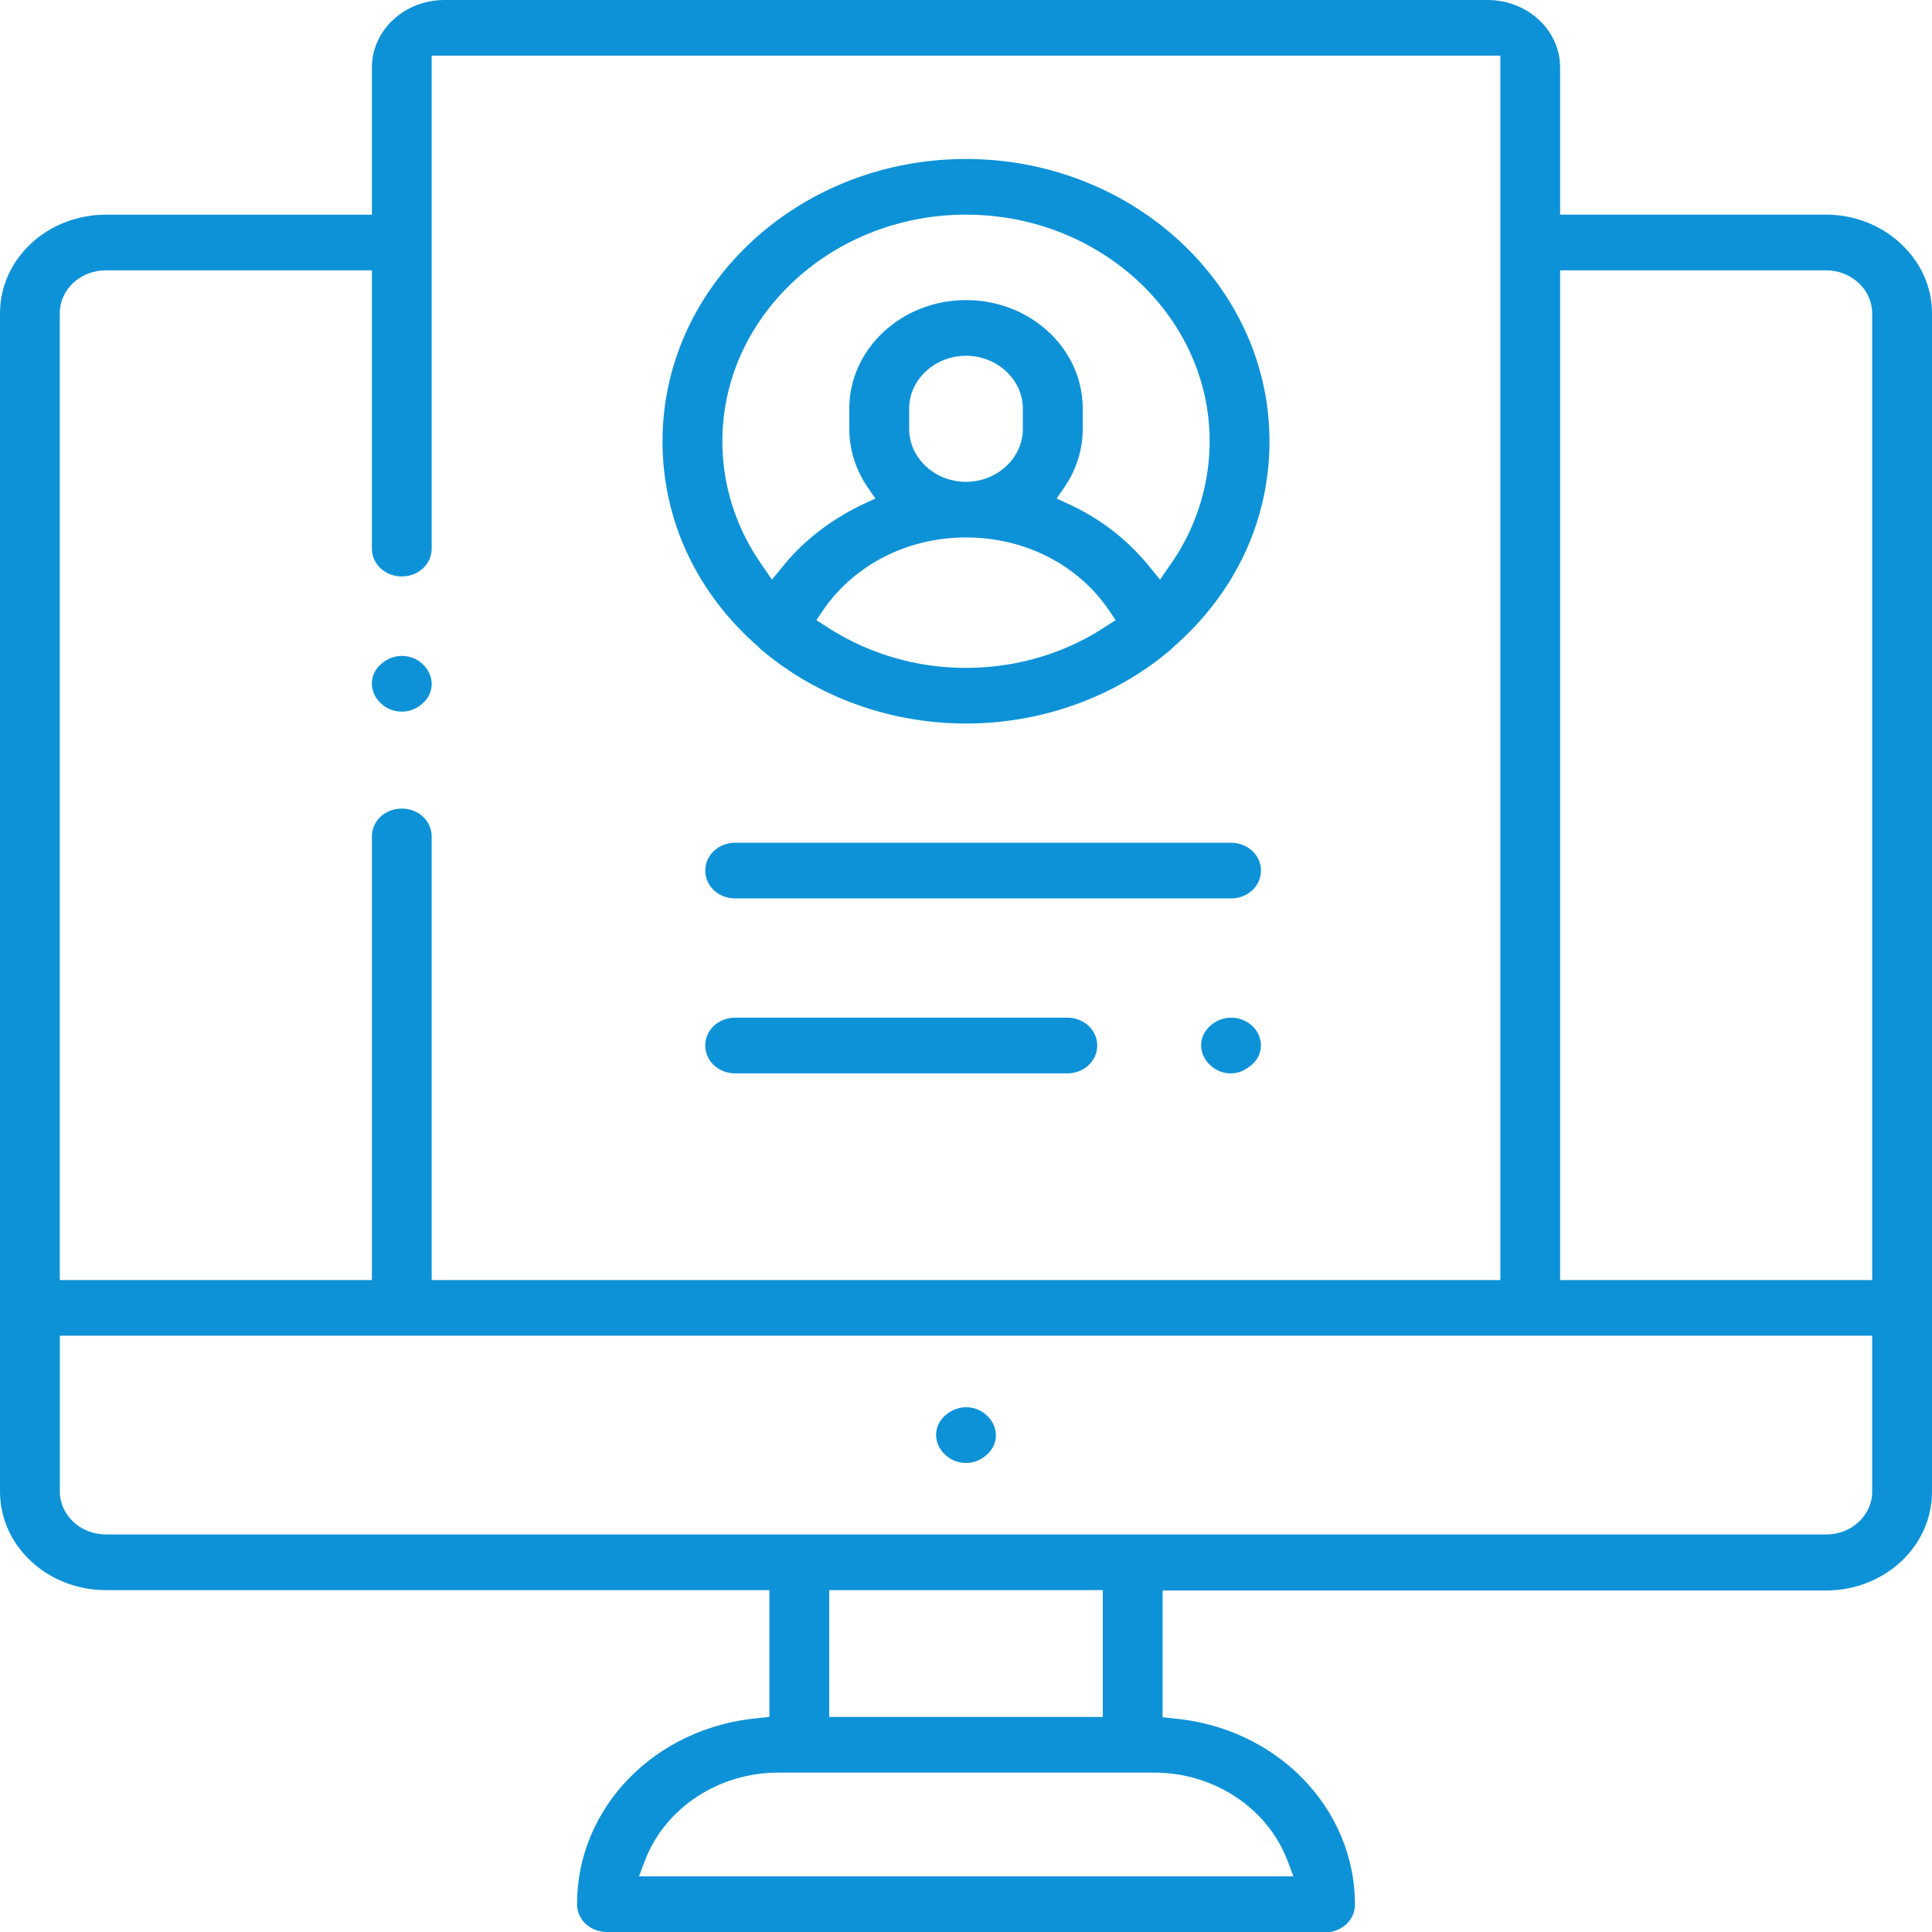
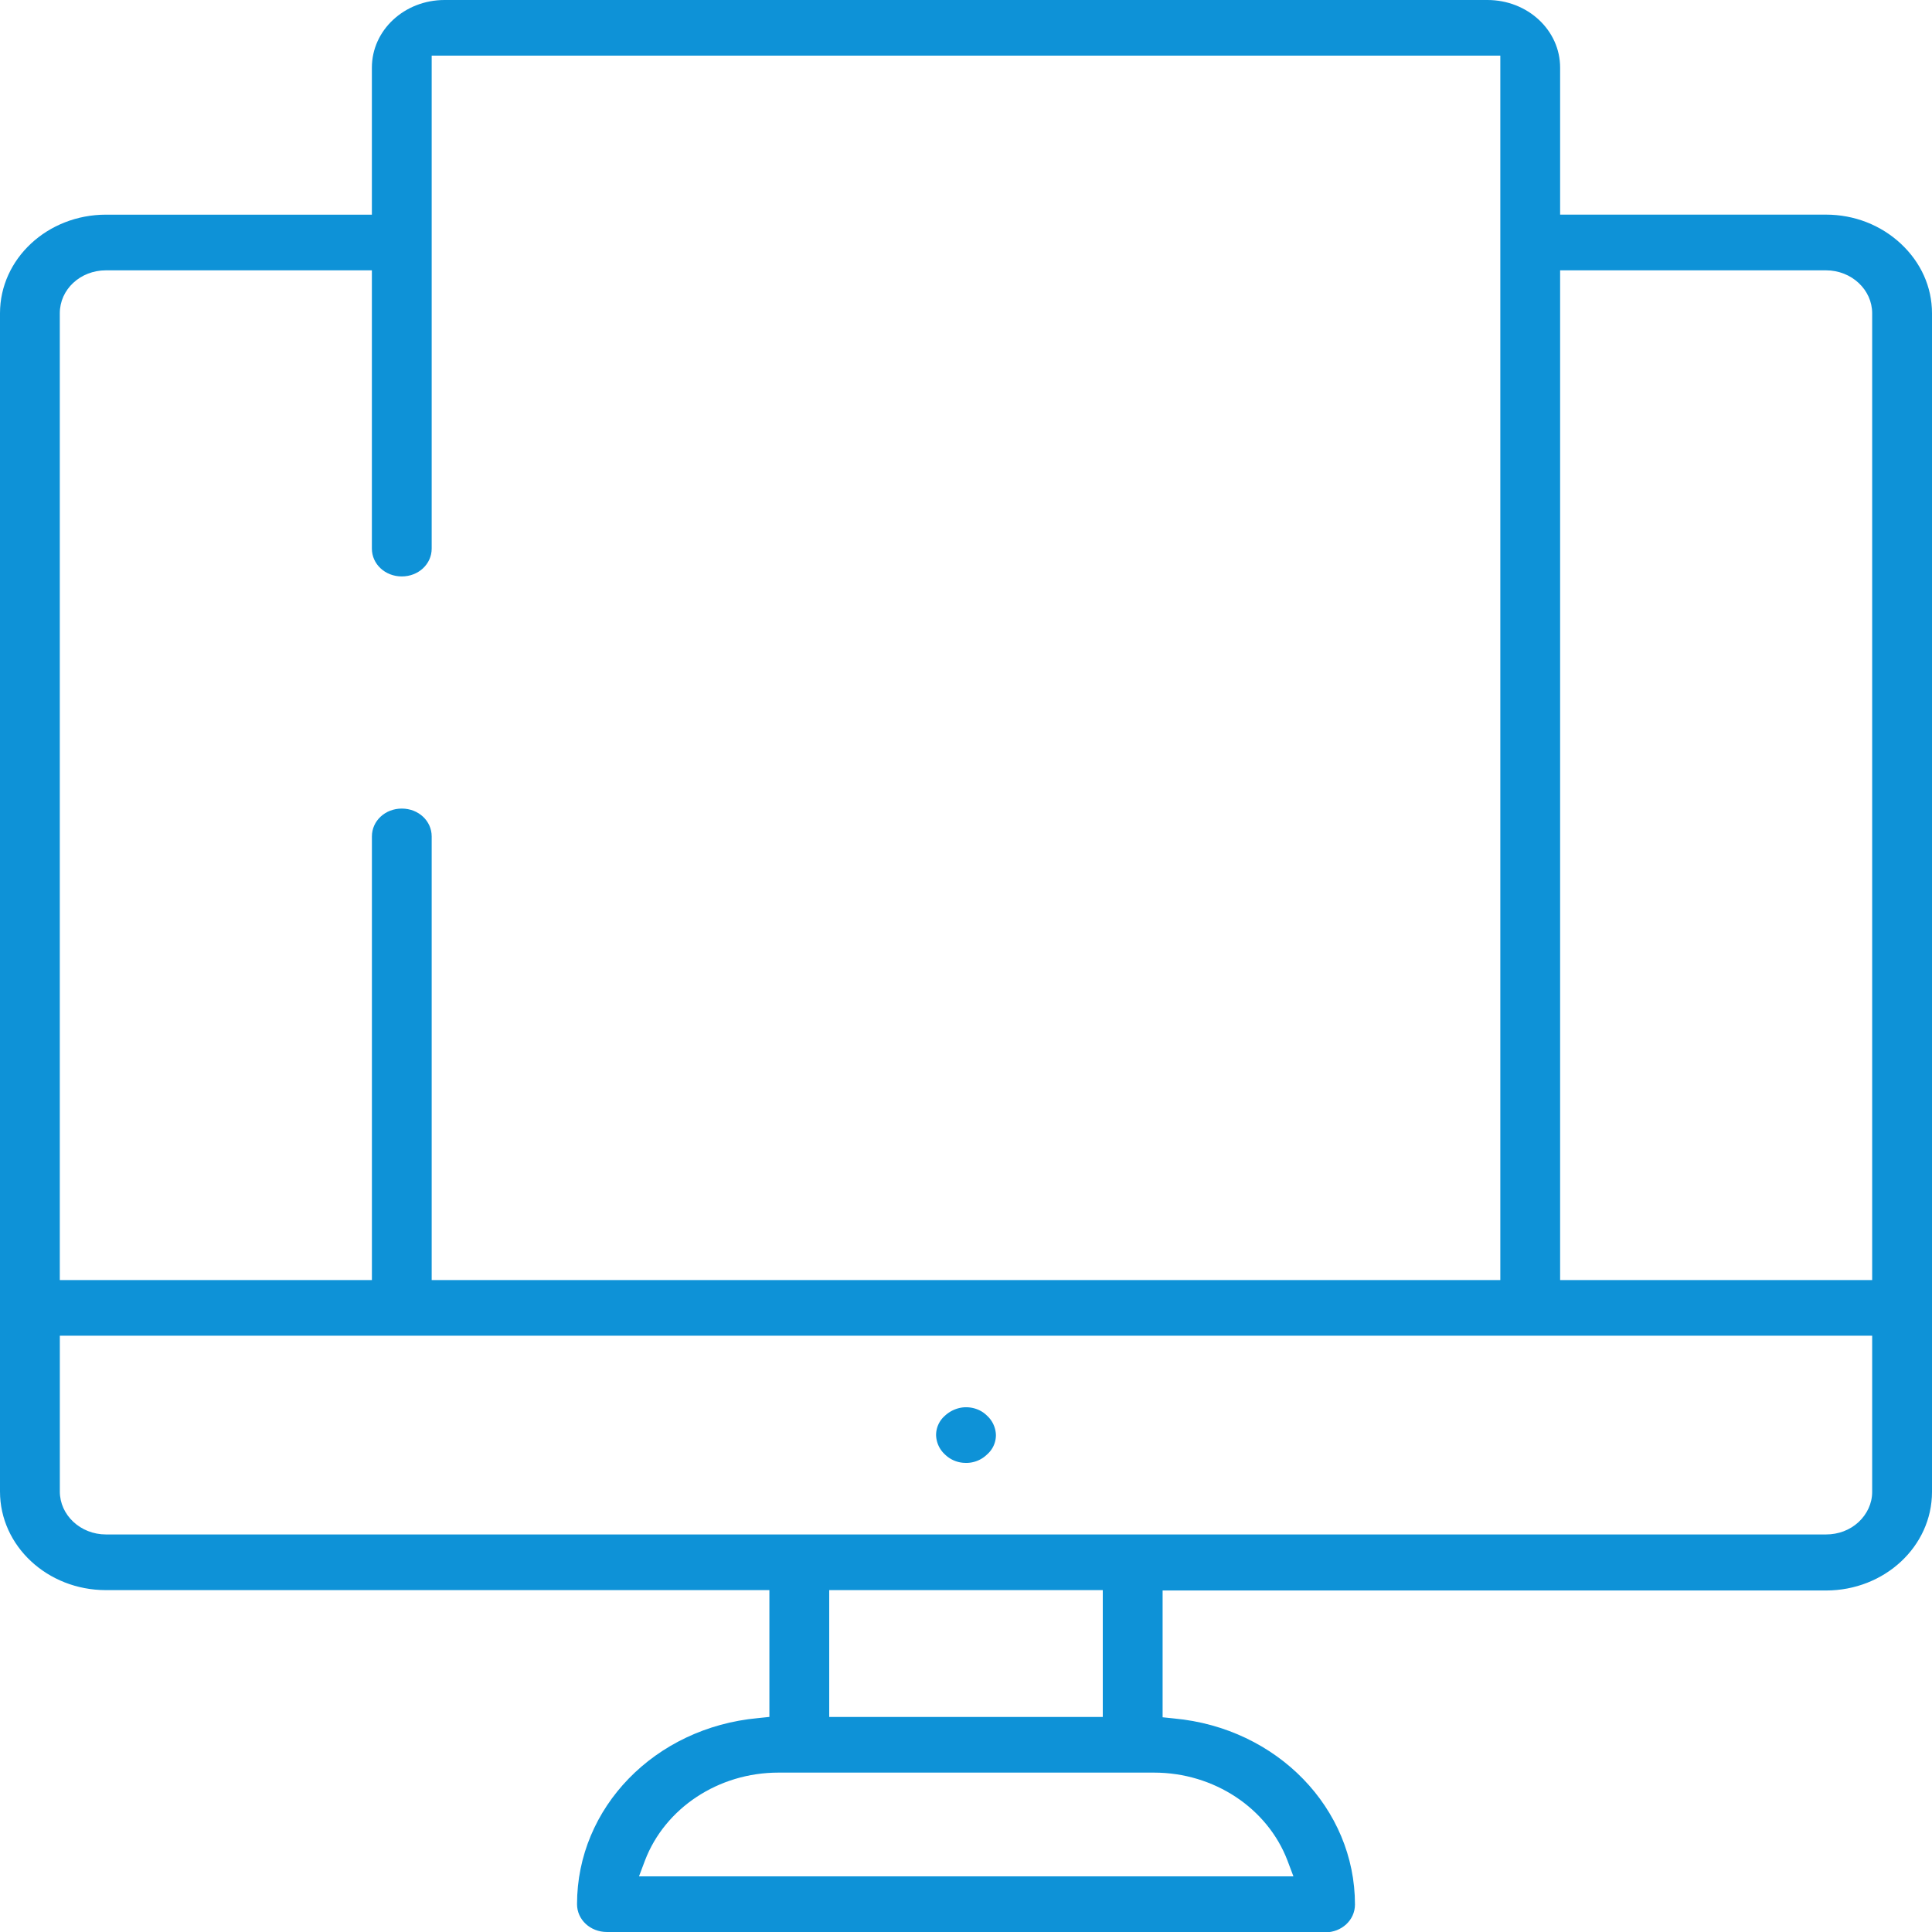
<svg xmlns="http://www.w3.org/2000/svg" width="64" height="64" viewBox="0 0 64 64" fill="none">
  <g clip-path="url(#clip0)" fill="#0E92D7">
    <path d="M32 48.46a.979.979 0 0 1-.694-.276.9.9 0 0 1-.297-.645c0-.237.099-.474.297-.645.184-.171.44-.277.694-.277.255 0 .51.093.694.277a.9.9 0 0 1 .297.645c0 .237-.099.474-.297.645a.986.986 0 0 1-.694.277z" />
    <path d="M20.106 64c-.552 0-.991-.408-.991-.922 0-3.2 2.577-5.847 5.99-6.163l.382-.04v-4.2H3.51C1.571 52.675 0 51.213 0 49.409V10.377c0-1.804 1.572-3.266 3.511-3.266h8.808V2.24C12.319 1 13.395 0 14.726 0h34.548c1.331 0 2.407 1 2.407 2.239V7.11h8.808c.934 0 1.812.343 2.477.961.666.62 1.034 1.436 1.034 2.305v39.045c0 1.804-1.572 3.266-3.511 3.266H38.513v4.2l.383.04c3.412.316 5.989 2.977 5.989 6.163 0 .514-.439.922-.991.922H20.106V64zm5.678-5.28c-1.982 0-3.752 1.171-4.418 2.91l-.198.526h21.678l-.198-.526c-.666-1.739-2.436-2.91-4.418-2.91H25.784zm1.685-1.844h9.062v-4.201h-9.062v4.2zM1.982 49.409c0 .777.68 1.422 1.53 1.422h56.977c.41 0 .792-.145 1.076-.408.283-.263.453-.619.453-1v-5.176H1.982v5.162zm49.7-7.006h10.336V10.377c0-.777-.68-1.422-1.53-1.422h-8.807v33.448zM13.31 26.785c.552 0 .99.408.99.922v14.696h35.4V1.843H14.3v16.33c0 .513-.438.922-.99.922-.553 0-.991-.409-.991-.922V8.955H3.51c-.85 0-1.529.632-1.529 1.422v32.026H12.32V27.707c0-.514.438-.922.99-.922z" />
-     <path d="M32 23.967c-2.506 0-4.913-.869-6.768-2.436l-.014-.013-.014-.013c-.043-.027-.07-.066-.113-.106l-.015-.013-.014-.013c-2.01-1.778-3.115-4.175-3.115-6.756 0-5.162 4.517-9.35 10.053-9.35 5.537 0 10.053 4.201 10.053 9.35 0 2.581-1.104 4.978-3.129 6.769l-.014.013-.014.013-.113.106-.014.013-.015.013c-1.84 1.554-4.247 2.423-6.754 2.423zm0-6.163c-1.94 0-3.71.909-4.743 2.423l-.212.316.325.21a8.417 8.417 0 0 0 4.63 1.37c1.671 0 3.271-.474 4.63-1.37l.326-.21-.212-.316C35.71 18.7 33.94 17.804 32 17.804zm0-10.693c-4.446 0-8.07 3.371-8.07 7.506 0 1.462.453 2.884 1.316 4.109l.326.474.368-.448c.694-.856 1.614-1.554 2.634-2.04l.425-.198-.255-.37a3.427 3.427 0 0 1-.61-1.935v-.671c0-1.976 1.728-3.596 3.866-3.596s3.866 1.607 3.866 3.595v.672c0 .685-.212 1.357-.609 1.936l-.255.369.425.197a7.351 7.351 0 0 1 2.633 2.041l.369.448.325-.474a7.101 7.101 0 0 0 1.317-4.109c0-4.135-3.625-7.506-8.07-7.506zm0 4.675c-1.033 0-1.883.79-1.883 1.752v.671c0 .961.85 1.752 1.883 1.752 1.034 0 1.883-.79 1.883-1.752v-.671c0-.962-.849-1.752-1.883-1.752zM13.31 23.572a.979.979 0 0 1-.694-.276.9.9 0 0 1-.298-.646c0-.237.1-.474.298-.645.184-.171.439-.277.694-.277.254 0 .51.093.693.277a.9.9 0 0 1 .298.645.85.85 0 0 1-.298.646.979.979 0 0 1-.694.276zM24.354 29.761c-.552 0-.99-.408-.99-.921 0-.514.438-.922.99-.922H40.78c.552 0 .991.408.991.922 0 .513-.439.921-.99.921H24.353zM40.78 35.556a.979.979 0 0 1-.695-.277.9.9 0 0 1-.297-.645c0-.237.1-.474.297-.645a1.026 1.026 0 0 1 1.388-.013.9.9 0 0 1 .297.645c0 .237-.099.474-.297.645-.198.171-.425.29-.694.29zM24.354 35.556c-.552 0-.99-.409-.99-.922 0-.514.438-.922.99-.922h11.002c.552 0 .991.408.991.922 0 .513-.439.922-.99.922H24.353z" />
  </g>
  <defs>
    <clipPath id="clip0">
      <path fill="#fff" d="M0 0h64v64H0z" />
    </clipPath>
  </defs>
</svg>